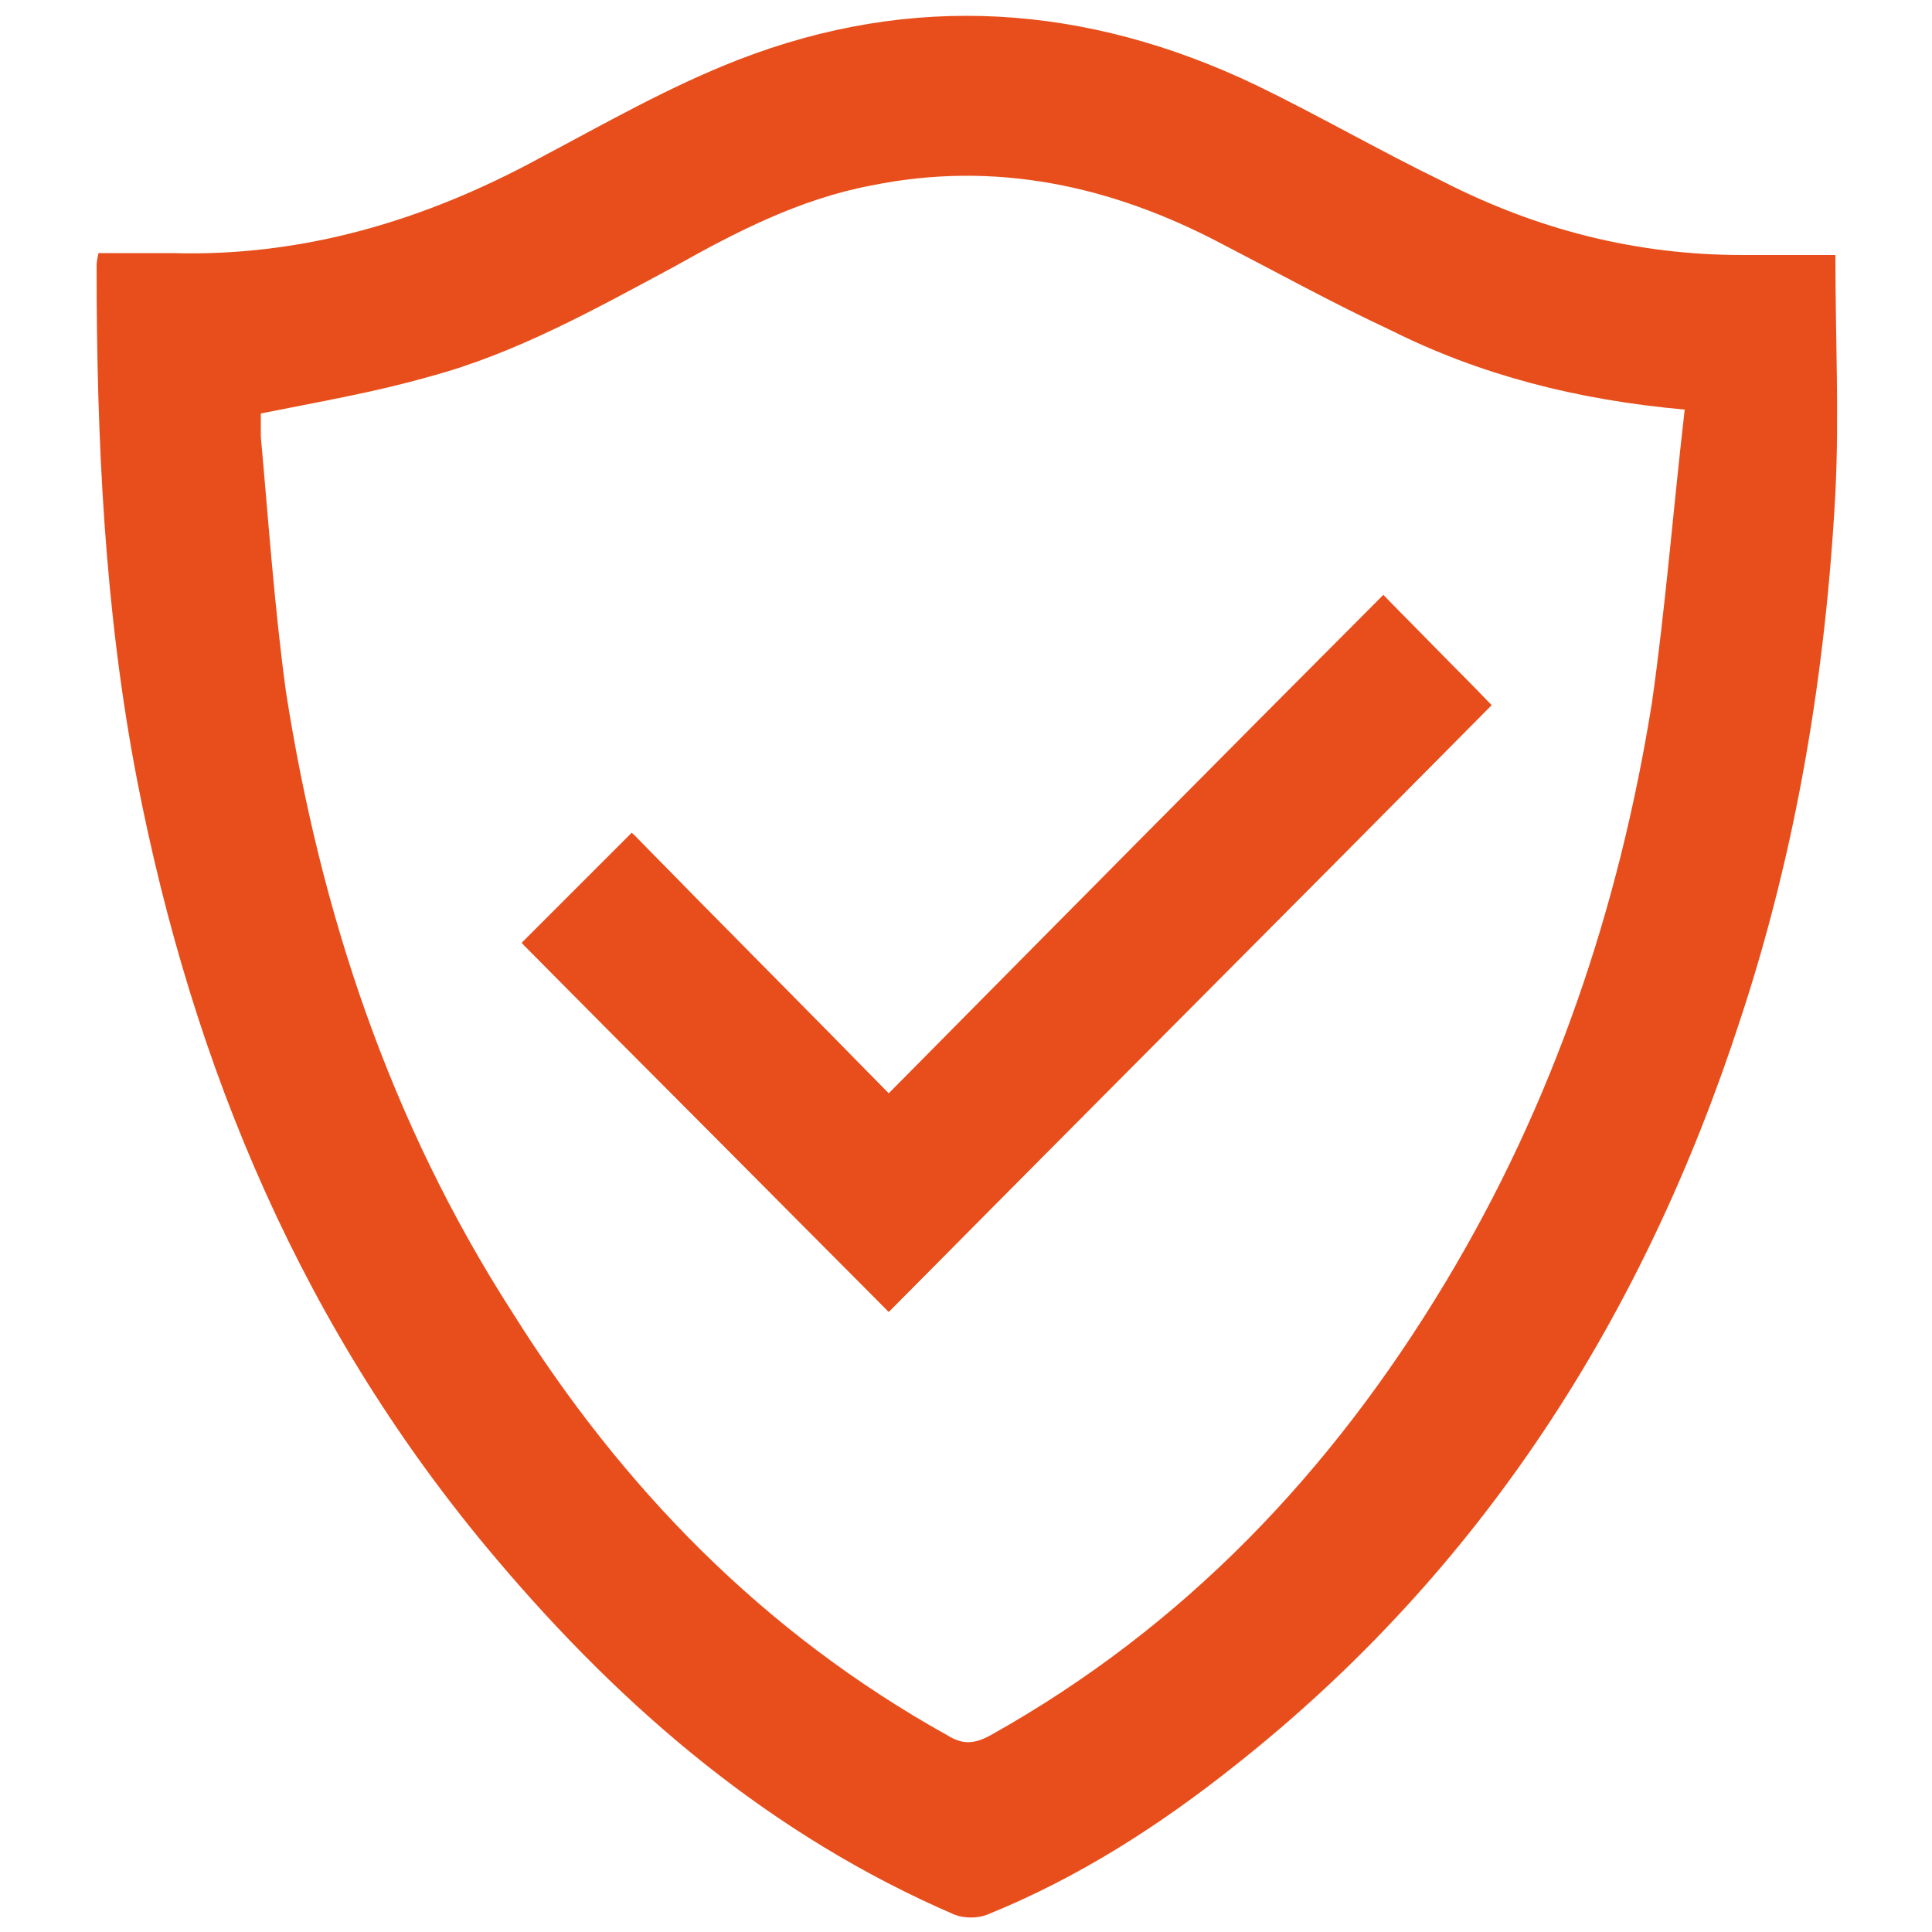
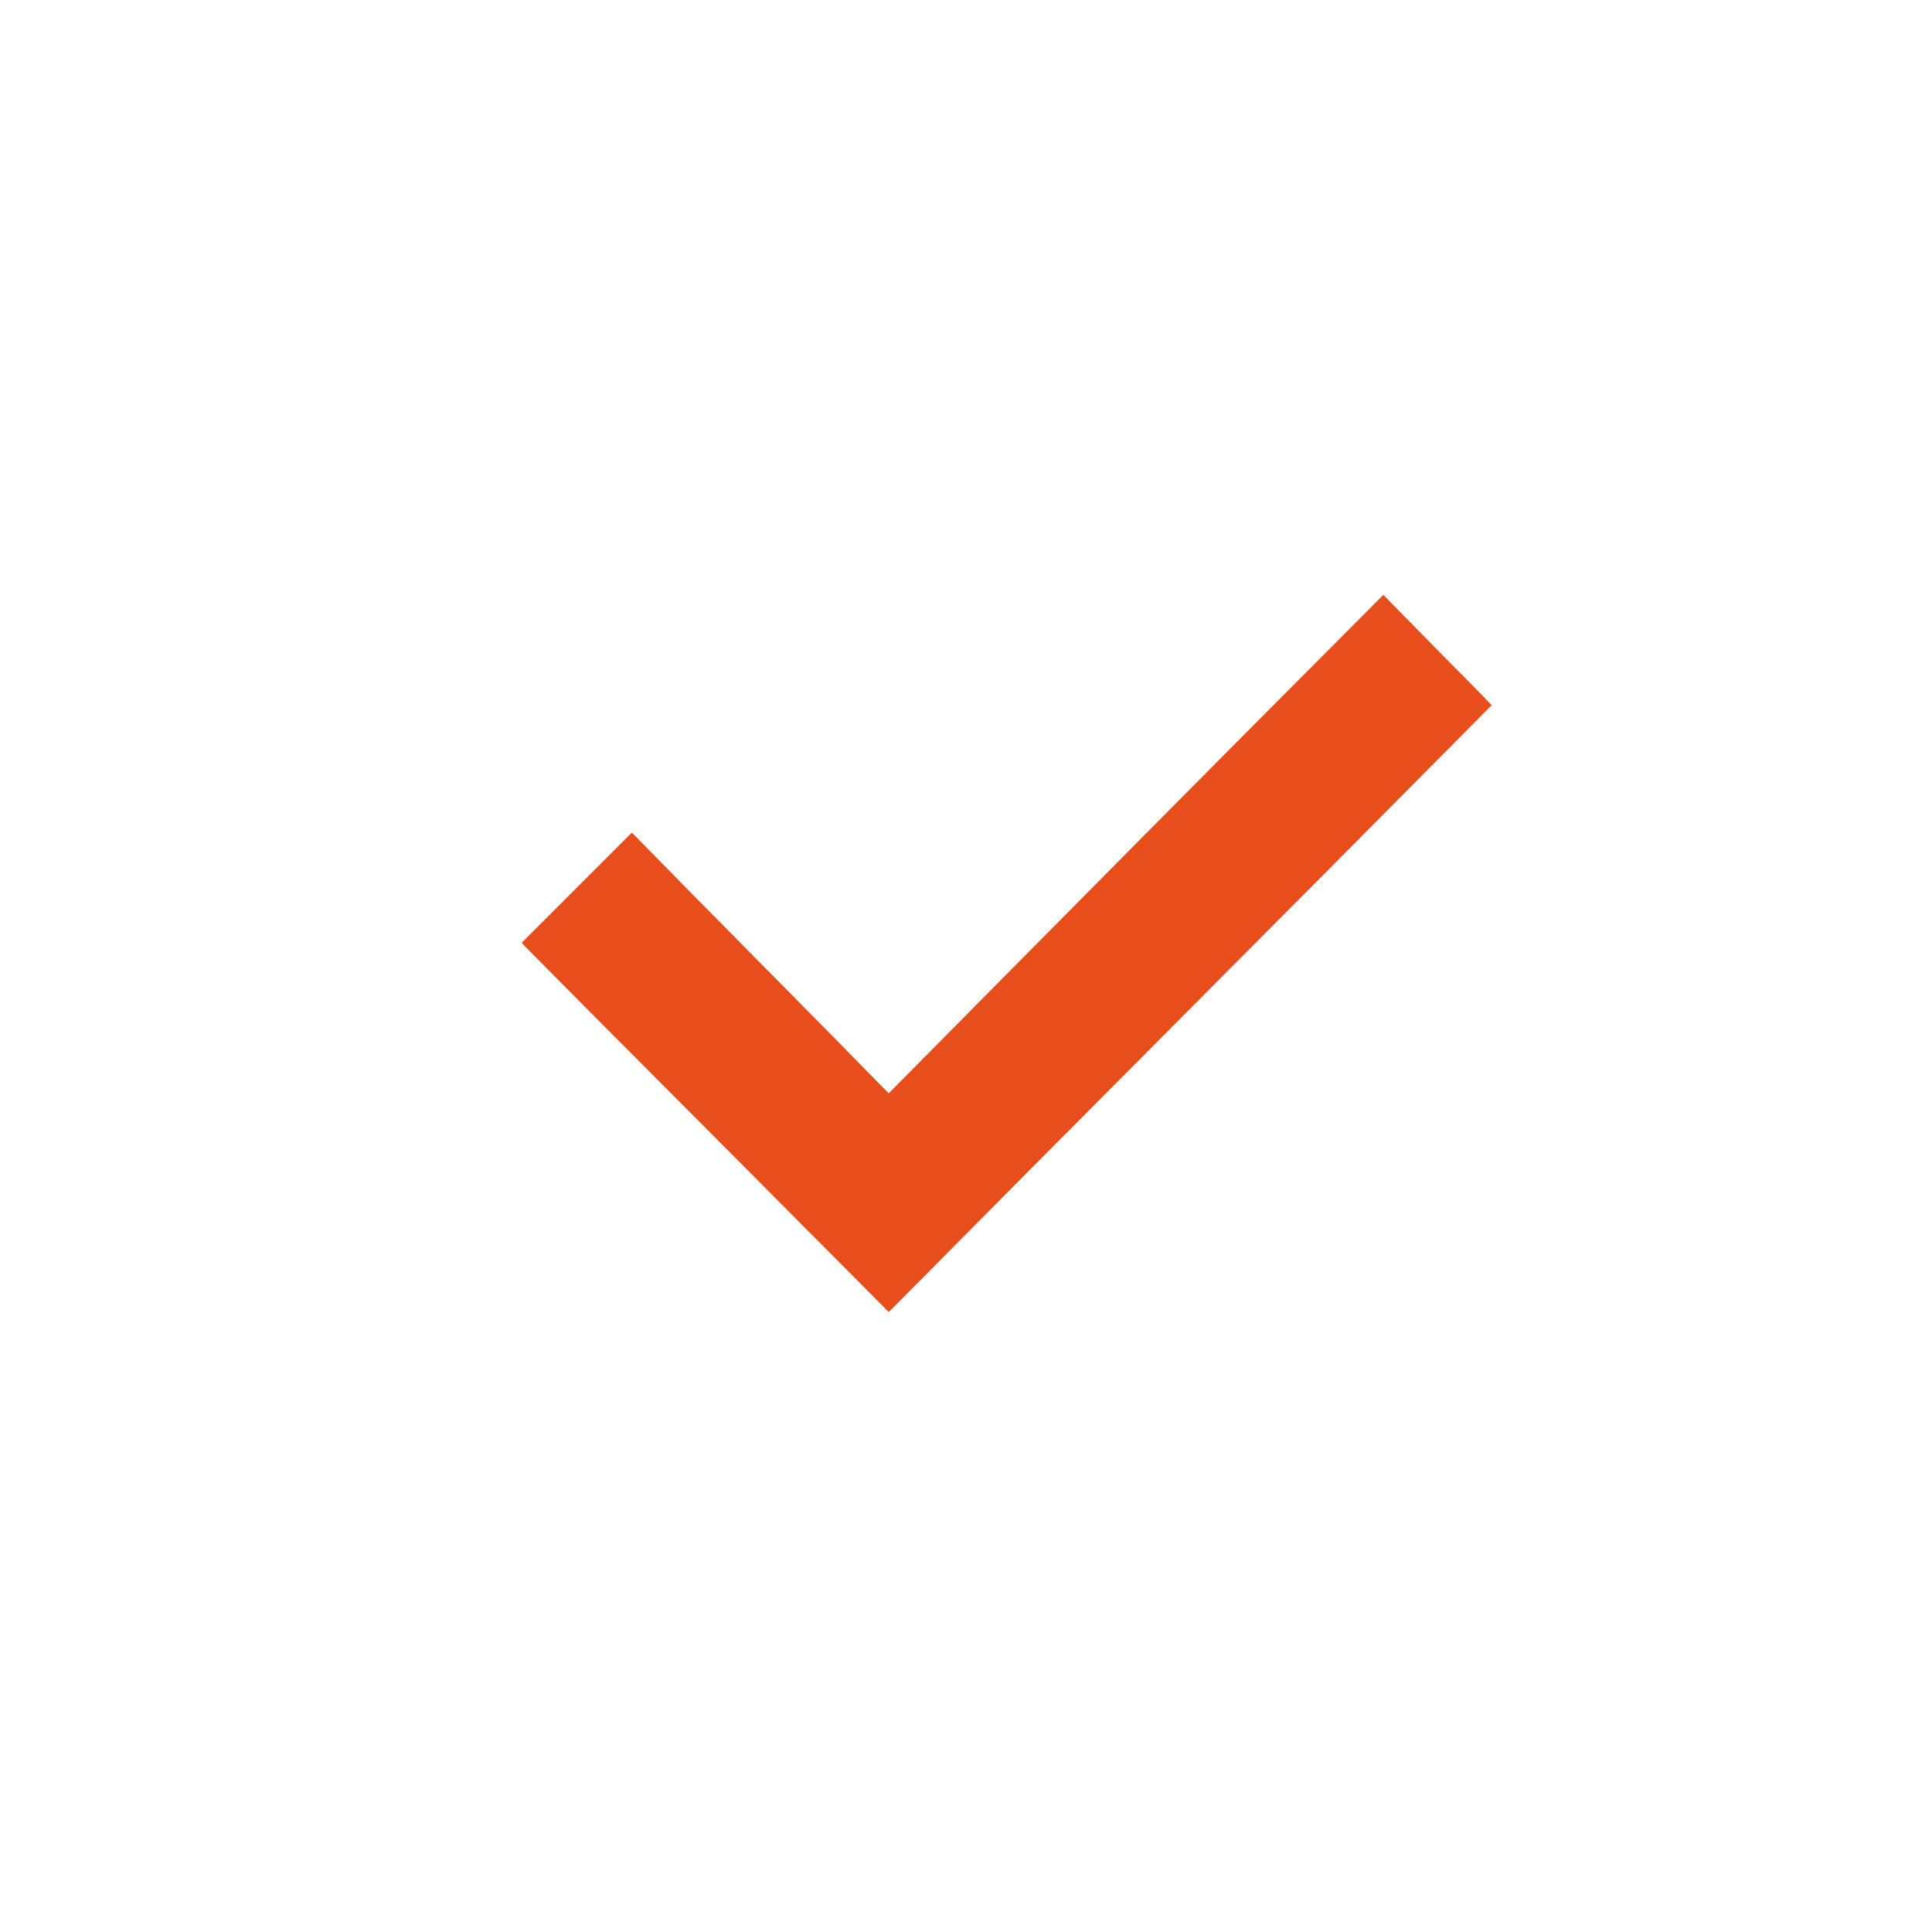
<svg xmlns="http://www.w3.org/2000/svg" id="Layer_1" x="0px" y="0px" viewBox="0 0 100 100" style="enable-background:new 0 0 100 100;" xml:space="preserve">
  <style type="text/css"> .st0{fill:#E84E1B;} </style>
  <g id="uRYxCi_00000093868935224622787810000008550128152280802192_">
    <g>
-       <path class="st0" d="M5.1,13.1c1.3,0,2.6,0,3.8,0c6.8,0.2,13.1-1.7,19-4.9c3.4-1.8,6.7-3.7,10.3-5.1C47.2-0.4,56.2,0.2,65,4.4 c3.3,1.6,6.4,3.4,9.7,5c4.9,2.5,10,3.8,15.5,3.8c1.7,0,3.3,0,4.8,0c0,4.3,0.2,8.3,0,12.3c-0.5,9.3-2,18.4-4.9,27.2 c-5,15.4-13.4,28.6-26.2,38.7c-3.9,3.1-8.1,5.8-12.8,7.7c-0.5,0.2-1.2,0.2-1.7,0c-9.5-4.1-17.1-10.6-23.7-18.4 C15.7,68.9,10,55.3,7.1,40.4C5.4,31.6,5,22.7,5,13.8C5,13.7,5,13.5,5.1,13.1z M87.2,21.2c-5.6-0.5-10.6-1.8-15.2-4.1 c-3-1.4-5.9-3-8.8-4.5c-5.7-3-11.7-4.3-18.1-3c-3.7,0.7-7,2.4-10.2,4.2c-4.1,2.2-8.2,4.5-12.7,5.7c-2.8,0.8-5.7,1.3-8.7,1.9 c0,0.3,0,0.8,0,1.2c0.4,4.4,0.7,8.8,1.3,13.2c1.8,11.5,5.4,22.3,11.7,32.1C32.2,77,39.5,84.5,49,89.8c0.8,0.5,1.4,0.5,2.3,0 c10-5.6,17.6-13.6,23.5-23.4c5.6-9.3,9-19.4,10.7-30C86.2,31.5,86.6,26.4,87.2,21.2z" />
      <path class="st0" d="M46,67.9c10.4-10.5,20.9-21,31.2-31.4c-1.7-1.8-3.6-3.6-5.6-5.7c-8.5,8.6-17,17.1-25.6,25.8 c-4.5-4.6-9-9.1-13.3-13.5c-2,2-3.9,3.9-5.7,5.7C33.3,55.1,39.6,61.5,46,67.9z" />
      <path class="st0" d="M46,67.9c-6.3-6.4-12.7-12.7-18.9-19c1.8-1.8,3.7-3.7,5.7-5.7C37,47.5,41.5,52,46,56.6 c8.6-8.7,17.1-17.3,25.6-25.8c2,2,3.8,3.9,5.6,5.7C66.9,46.9,56.4,57.4,46,67.9z" />
    </g>
  </g>
</svg>